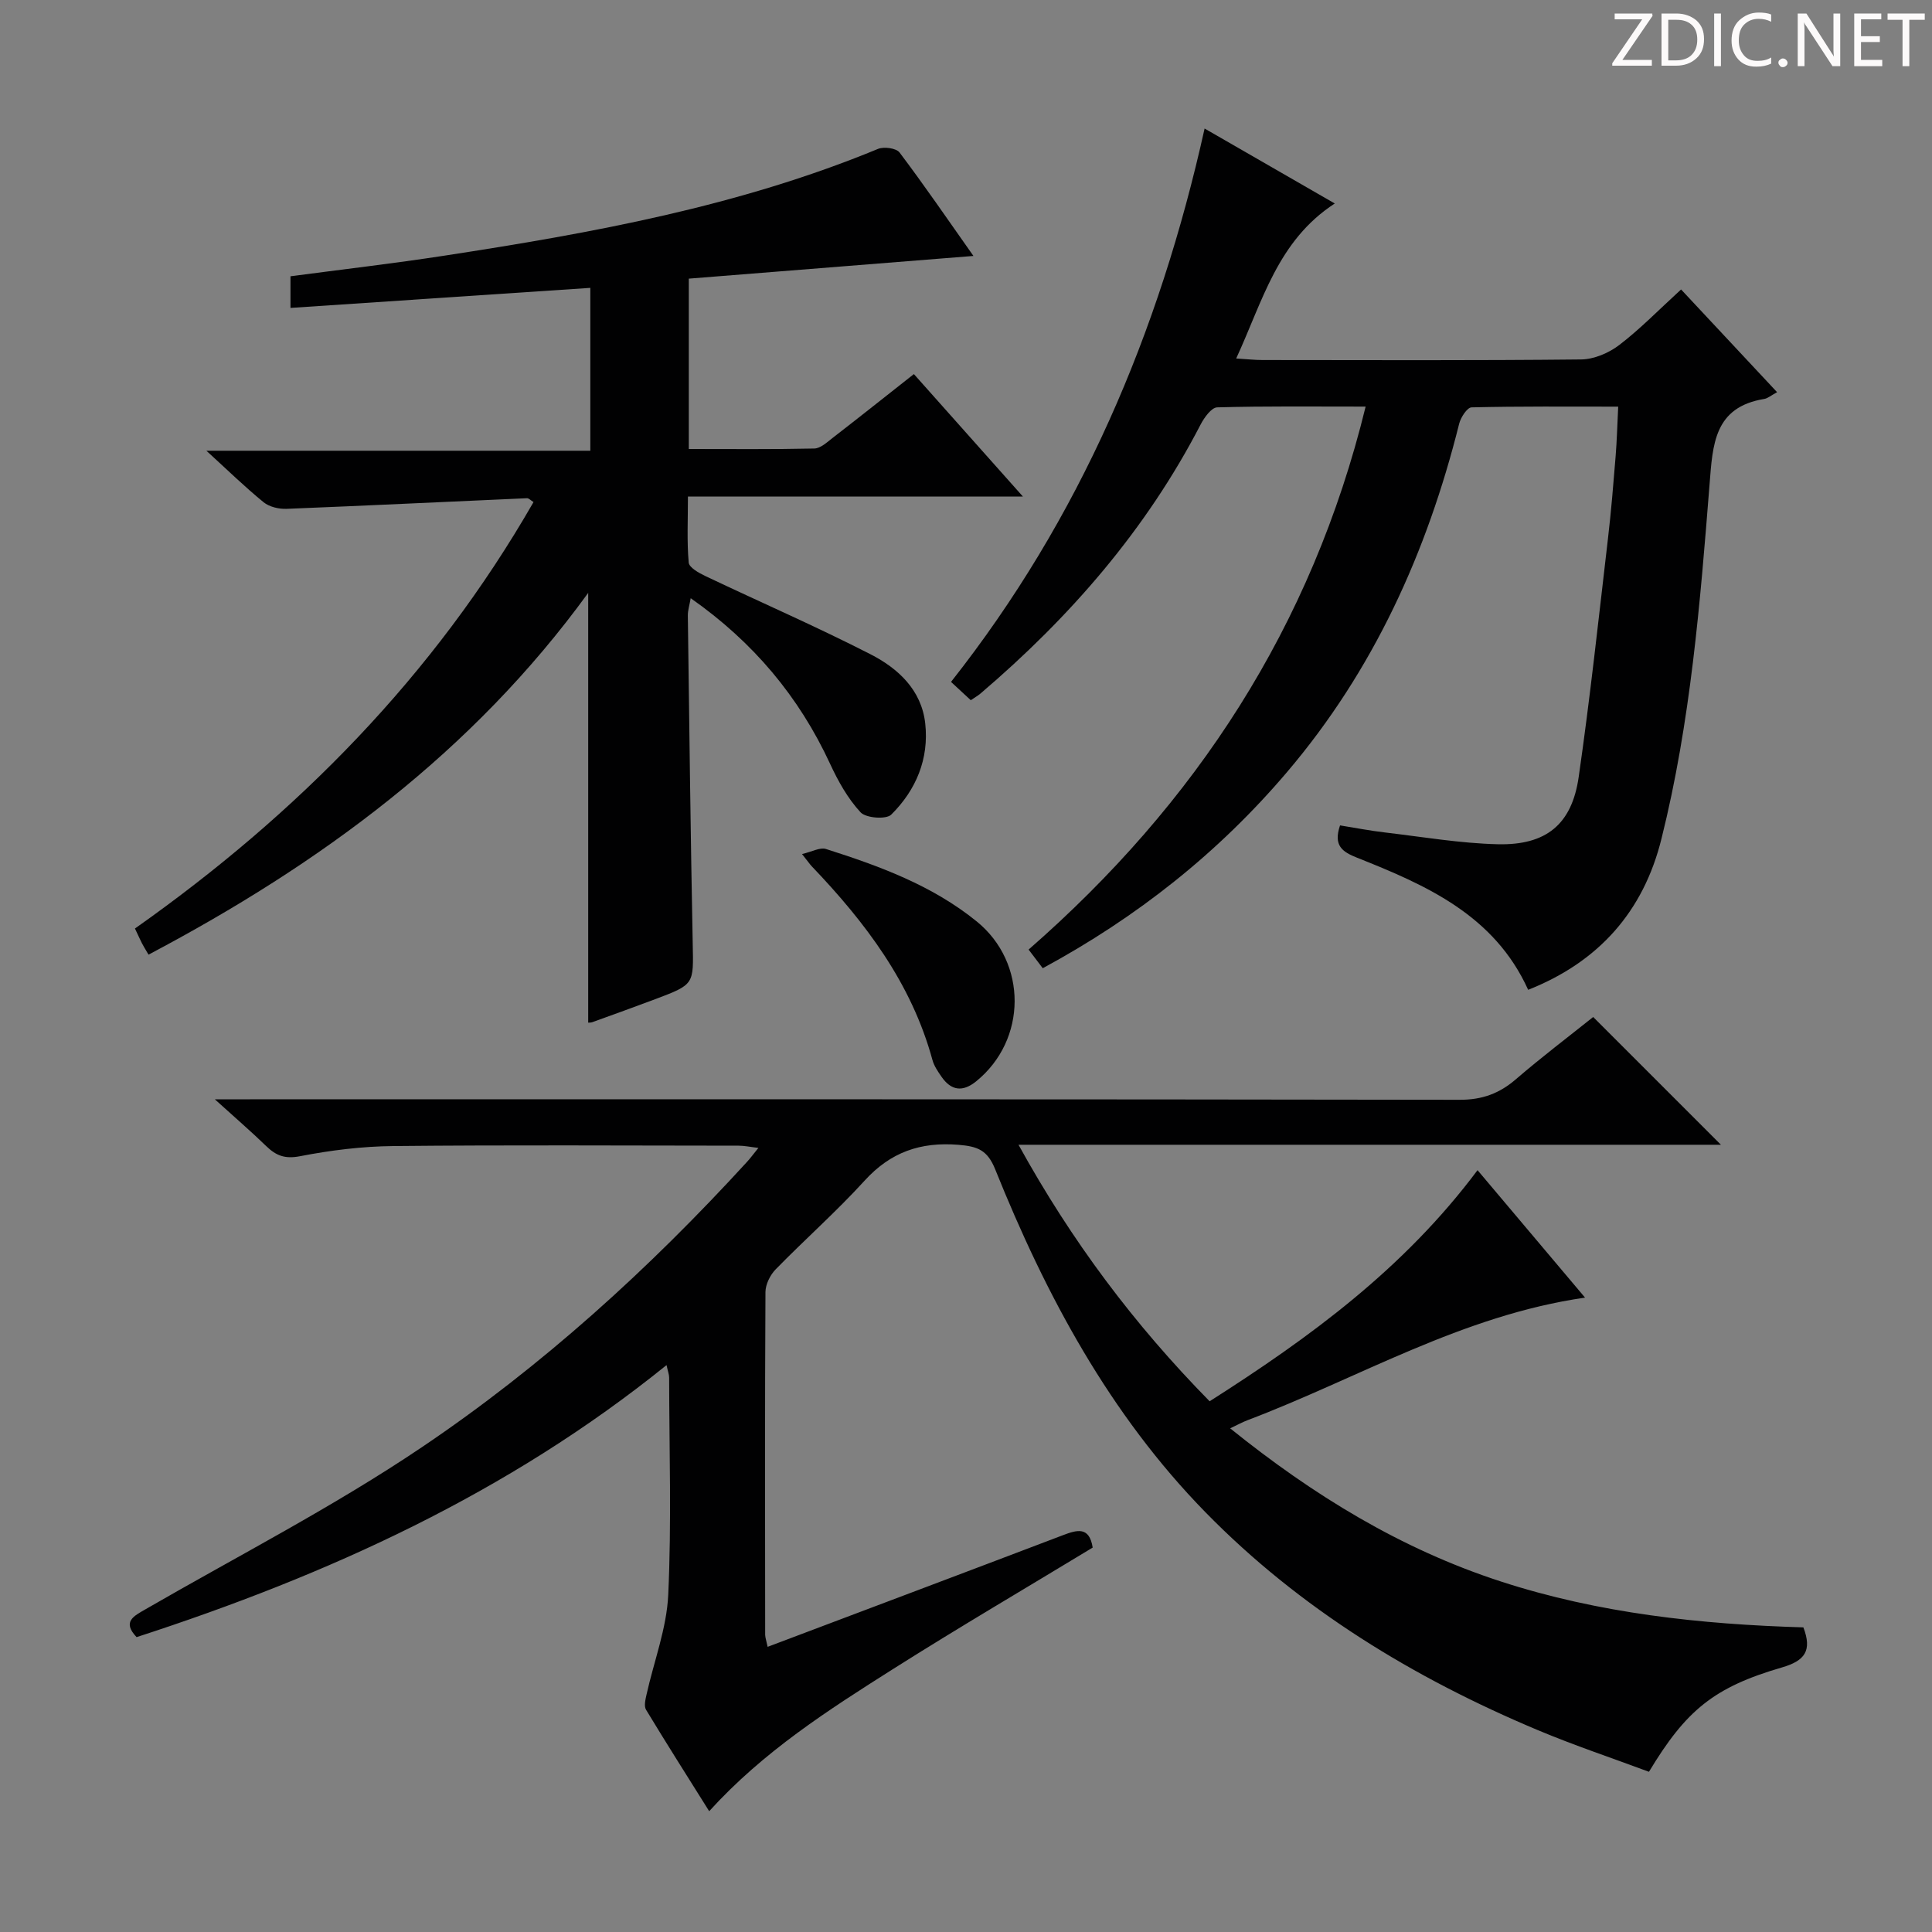
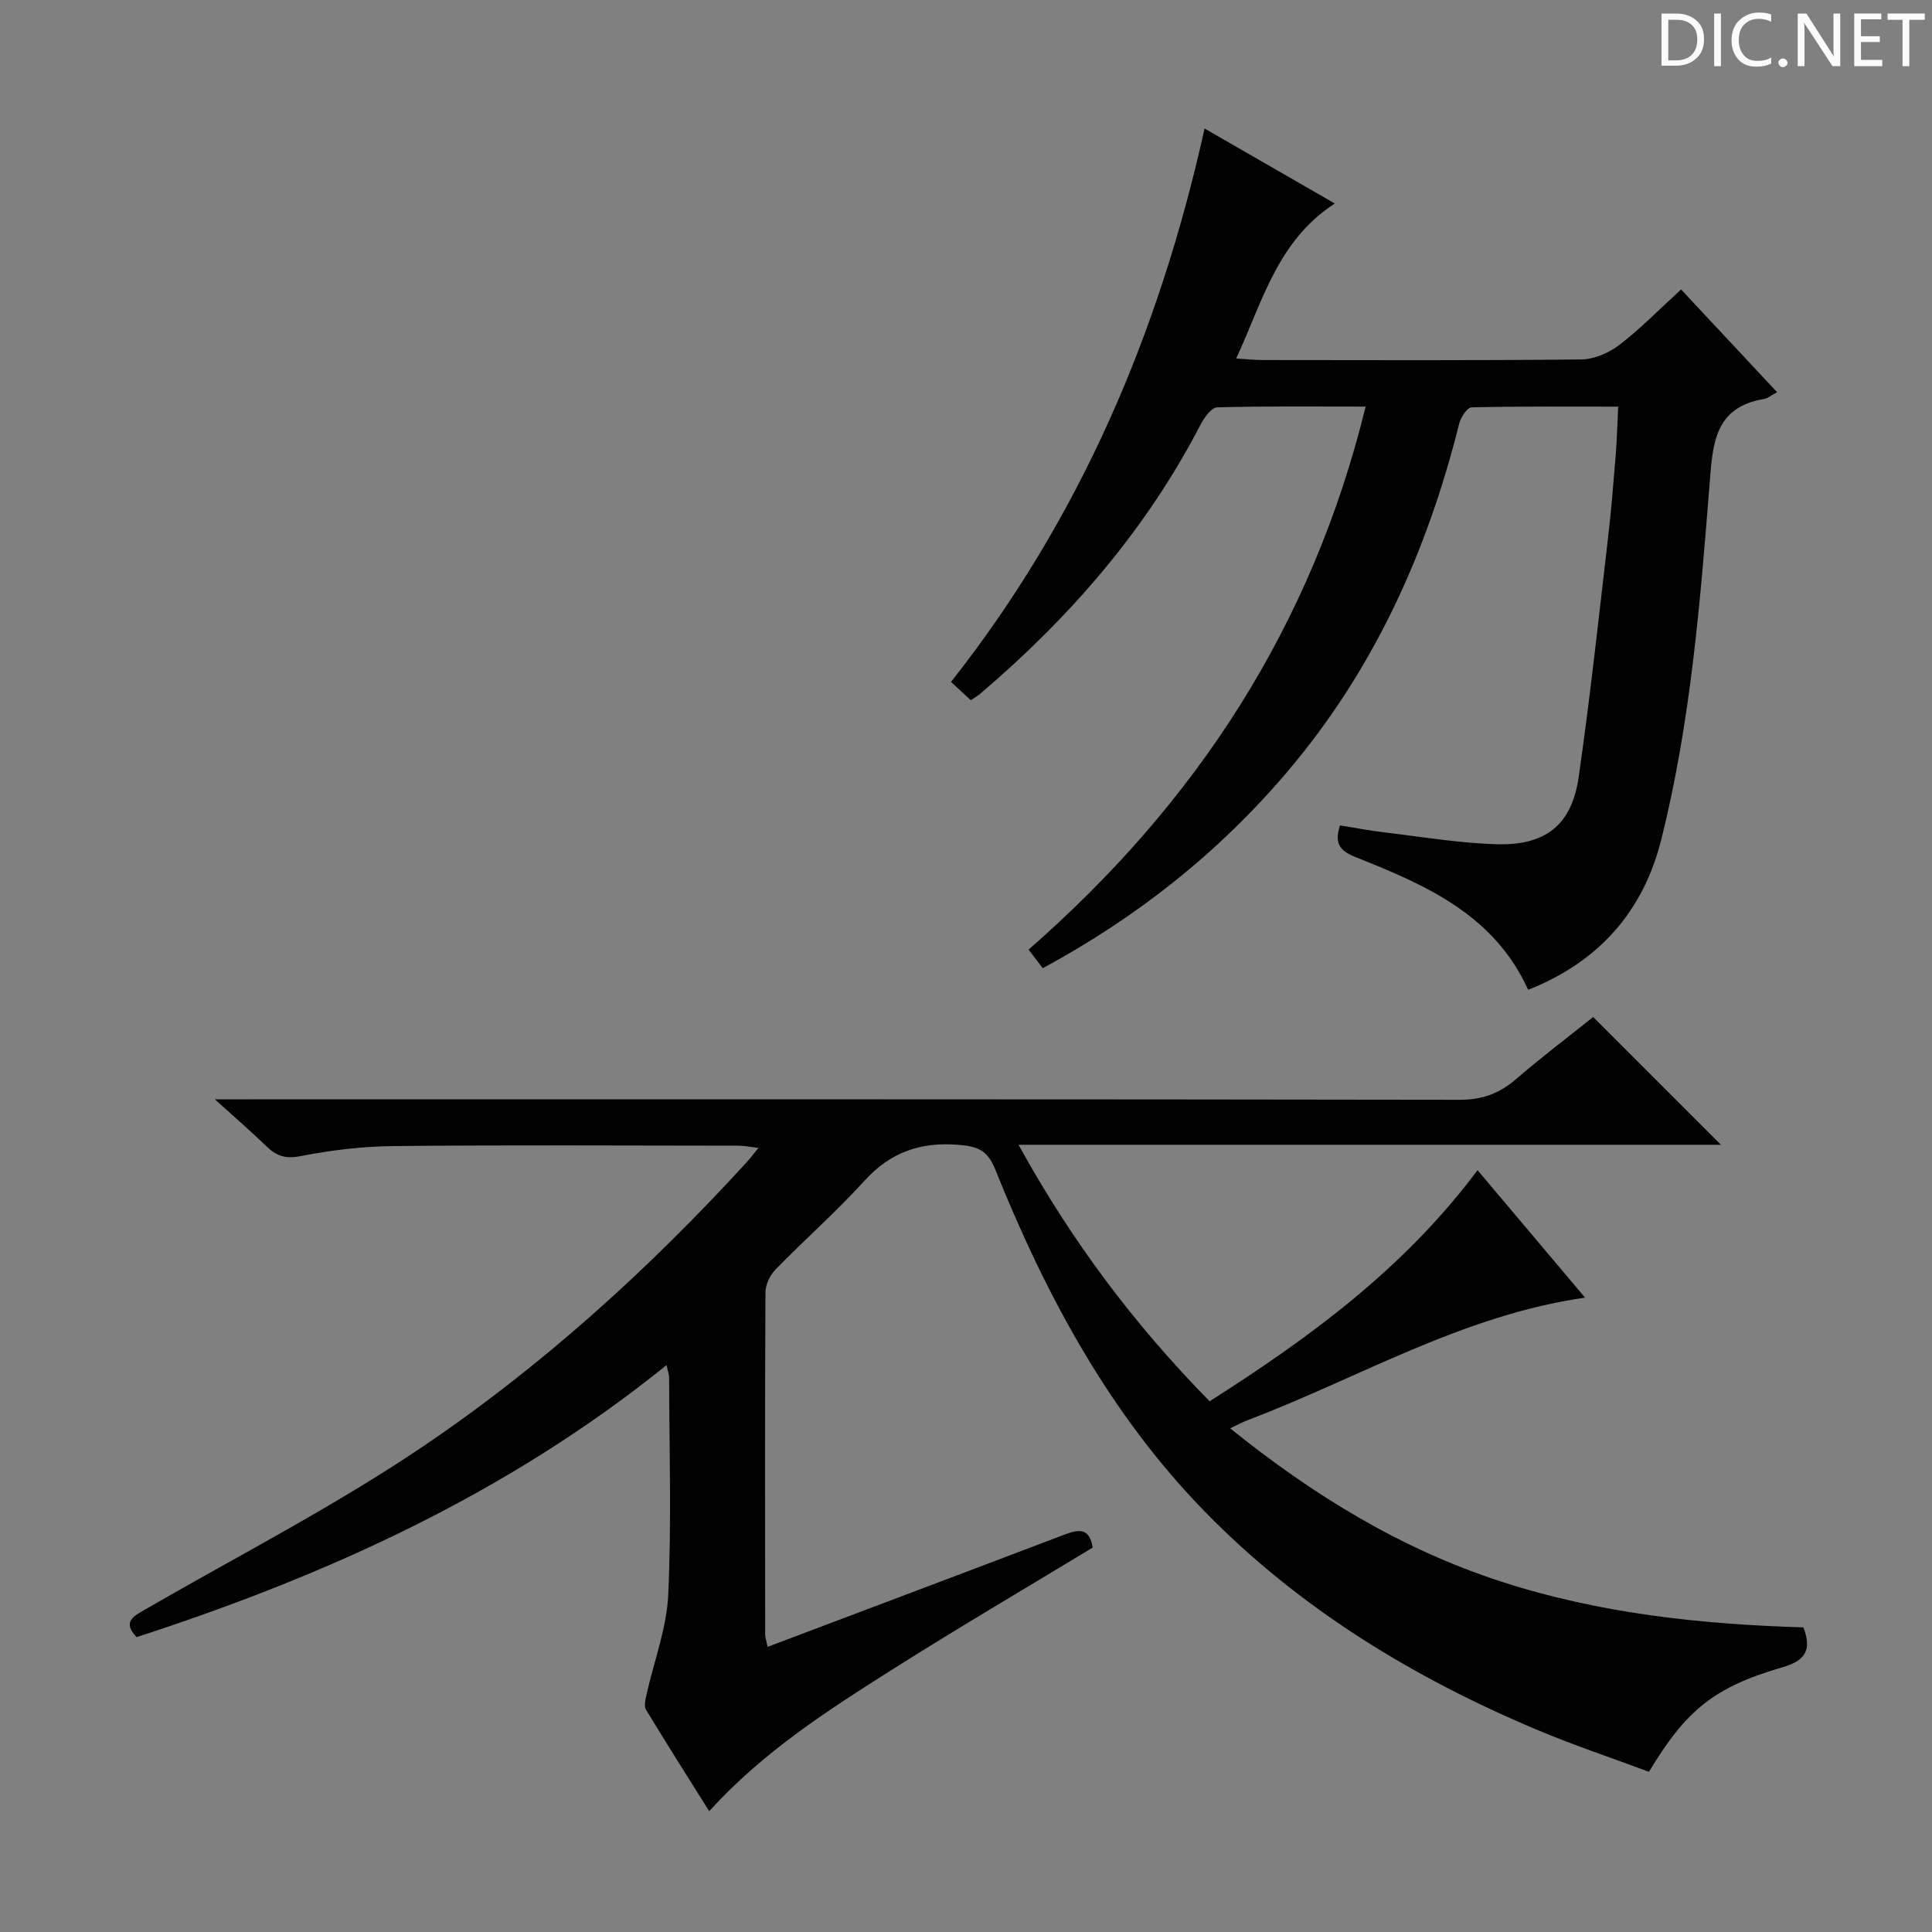
<svg xmlns="http://www.w3.org/2000/svg" enable-background="new 0 0 400 400" viewBox="0 0 400 400">
  <rect x="0" y="0" width="400" height="400" fill="#808080" stroke="none" />
  <g fill="#fcfafa">
-     <path d="m342.2 3.2-6.3 9.2h6.1v1.2h-8.2v-.5l6.2-9.1h-5.7v-1.2h7.8v.4z" />
    <path d="m344 13.7v-10.9h3.1c1.6 0 3 .5 4.1 1.4 1.1 1 1.6 2.2 1.6 3.9s-.5 3-1.6 4-2.5 1.5-4.2 1.5h-3zm1.4-9.6v8.4h1.6c1.4 0 2.5-.4 3.2-1.1.8-.8 1.2-1.8 1.2-3.2s-.4-2.4-1.2-3.1-1.8-1-3.1-1z" />
    <path d="m356.3 2.8v10.9h-1.4v-10.9z" />
    <path d="m366.6 13.2c-.8.4-1.8.6-3 .6-1.6 0-2.8-.5-3.7-1.5s-1.4-2.3-1.4-3.9c0-1.7.5-3.2 1.6-4.2s2.4-1.6 4-1.6c1 0 1.9.1 2.6.4v1.5c-.8-.4-1.6-.6-2.6-.6-1.2 0-2.2.4-3 1.2s-1.1 1.9-1.1 3.3c0 1.3.4 2.3 1.1 3.1s1.6 1.1 2.8 1.1c1.1 0 2-.2 2.8-.7v1.3z" />
    <path d="m368.2 13c0-.3.1-.5.3-.6.2-.2.4-.3.6-.3.3 0 .5.1.7.3s.3.4.3.6-.1.5-.3.6c-.2.2-.4.3-.7.3s-.5-.1-.6-.3c-.2-.2-.3-.4-.3-.6z" />
    <path d="m381.1 13.7h-1.7l-5.5-8.4c-.2-.2-.3-.5-.4-.7 0 .2.1.8.1 1.5v7.6h-1.4v-10.9h1.8l5.3 8.3c.3.4.4.6.4.8 0-.3-.1-.8-.1-1.6v-7.5h1.4v10.9z" />
    <path d="m389.7 13.7h-5.8v-10.9h5.6v1.2h-4.2v3.5h3.9v1.2h-3.9v3.7h4.4z" />
    <path d="m398.4 4.1h-3.1v9.6h-1.4v-9.6h-3.1v-1.3h7.7v1.3z" />
  </g>
  <path d="m158.93 340.96c20.71-7.82 40.92-15.42 61.1-23.1 2.99-1.14 5.5-1.87 6.2 2.55-13.75 8.34-27.65 16.49-41.26 25.1-13.46 8.52-26.92 17.11-38.14 29.48-4.54-7.24-8.88-14.07-13.07-21-.46-.75-.14-2.1.09-3.12 1.53-6.9 4.18-13.73 4.5-20.68.7-14.96.21-29.98.19-44.98 0-.61-.25-1.23-.54-2.58-32.89 26.56-70.17 43.48-109.72 56.32-3.02-3.18-.64-4.33 1.85-5.77 19.13-11.05 38.87-21.19 57.15-33.51 24.89-16.77 47.12-36.96 67.42-59.16.66-.72 1.24-1.52 2.32-2.85-1.73-.2-2.92-.46-4.11-.46-23.83-.02-47.66-.16-71.49.08-6.45.06-12.96.87-19.3 2.1-3.12.61-4.96-.11-7-2.09-3.05-2.96-6.28-5.74-10.64-9.69h7.26c83.48 0 166.97-.04 250.45.1 4.69.01 8.24-1.3 11.69-4.28 5.29-4.56 10.88-8.79 15.97-12.86l26.45 26.45c-48 0-96.19 0-145.43 0 11 19.96 23.95 37.21 39.57 53.11 20.68-13.17 40.19-27.41 55.47-47.85 7.47 8.85 14.77 17.5 22.26 26.39-25.45 3.66-46.89 16.67-69.89 25.38-1.03.39-2 .93-3.59 1.68 17.23 13.88 35.38 24.99 56.02 31.7 20.37 6.63 41.45 8.88 62.66 9.51 1.84 4.82.32 6.91-4.42 8.29-14.08 4.1-19.86 8.84-27.55 21.61-7.56-2.82-15.4-5.43-23-8.62-25.7-10.79-49.24-25.1-68.81-45.1-19.84-20.28-33.05-44.9-43.54-71-1.62-4.03-3.66-4.76-7.6-5.09-7.89-.64-14.08 1.52-19.47 7.45-5.82 6.39-12.34 12.14-18.38 18.33-1.15 1.17-2.11 3.12-2.12 4.71-.13 23.66-.09 47.32-.06 70.99.03.61.26 1.24.51 2.46z" fill="#010102" />
-   <path d="m30.75 197.65c-.73-1.26-1.09-1.81-1.38-2.39-.44-.88-.84-1.79-1.43-3.02 33.56-23.68 61.86-52.3 82.52-88.29-.6-.37-.99-.82-1.35-.8-16.59.73-33.18 1.54-49.78 2.2-1.59.06-3.57-.4-4.76-1.37-3.86-3.15-7.44-6.64-11.84-10.66h79.49c0-11.49 0-22.38 0-33.72-20.76 1.39-41.26 2.76-62.08 4.15 0-2.07 0-4.14 0-6.55 10.65-1.41 21.33-2.65 31.95-4.28 30.55-4.69 60.9-10.2 89.69-22.09 1.23-.51 3.78-.16 4.46.74 5.1 6.75 9.88 13.74 15.3 21.42-20.08 1.6-39.43 3.14-58.93 4.7v35.27c8.81 0 17.4.09 25.99-.1 1.28-.03 2.62-1.29 3.78-2.19 5.51-4.26 10.96-8.6 16.83-13.22 7.41 8.33 14.66 16.47 22.57 25.35-23.42 0-45.93 0-69.35 0 0 4.89-.23 9.3.16 13.67.09 1.04 2.11 2.16 3.46 2.8 11.39 5.42 22.98 10.45 34.2 16.2 5.68 2.91 10.54 7.37 11.31 14.31.81 7.34-1.91 13.8-7.04 18.88-1.05 1.04-5.24.72-6.35-.48-2.64-2.85-4.65-6.45-6.3-10.02-6.44-13.91-15.88-25.2-28.87-34.31-.26 1.51-.61 2.56-.59 3.61.3 22.64.56 45.28 1.01 67.91.17 8.41.38 8.43-7.69 11.47-4.35 1.64-8.73 3.21-13.1 4.79-.3.11-.64.08-.85.1 0-29.42 0-58.84 0-88.98-23.97 33.02-55.47 56.11-91.03 74.9z" fill="#010102" />
  <path d="m316.39 204.93c-7-15.45-21.06-21.65-35.4-27.34-3.09-1.23-4.97-2.5-3.55-6.7 3.01.48 6.17 1.1 9.36 1.47 7.75.91 15.49 2.24 23.26 2.43 10.06.25 15.38-4.11 16.79-13.92 2.37-16.43 4.14-32.95 6.07-49.44.66-5.6 1.11-11.23 1.57-16.86.27-3.27.35-6.56.54-10.38-10.47 0-20.42-.09-30.36.15-.9.02-2.23 2.06-2.56 3.37-6.66 26.65-17.74 51.09-35.65 72.15-14.17 16.67-31.01 30.02-50.57 40.6-.96-1.26-1.81-2.38-2.93-3.86 34.62-30.23 58.63-66.85 69.78-112.42-10.6 0-20.67-.12-30.73.16-1.2.03-2.7 2.13-3.45 3.58-11.27 21.77-27.01 39.85-45.55 55.66-.5.43-1.08.75-2.02 1.39-1.25-1.16-2.52-2.34-4.09-3.79 26.7-33.85 43.08-72.19 52.5-114.57 8.84 5.09 17.48 10.07 26.95 15.52-11.86 7.72-14.91 20.19-20.41 32.09 2.27.14 3.86.32 5.45.32 21.99.02 43.98.11 65.97-.12 2.67-.03 5.73-1.34 7.89-2.99 4.34-3.32 8.19-7.29 12.8-11.5 6.65 7.11 13.15 14.07 19.88 21.27-1.26.67-1.93 1.28-2.68 1.4-10.36 1.7-10.65 9.41-11.3 17.63-1.95 24.65-3.94 49.33-9.96 73.42-3.72 15.05-12.98 25.5-27.6 31.28z" fill="#010102" />
-   <path d="m166.05 176.82c2.08-.48 3.72-1.43 4.94-1.05 11.09 3.53 22.01 7.53 31.21 14.99 10.56 8.55 10.46 24.58-.11 33.13-2.78 2.25-5.16 1.93-7.16-.96-.75-1.08-1.54-2.24-1.88-3.48-4.33-15.89-13.89-28.49-25.01-40.12-.44-.48-.81-1.03-1.99-2.51z" fill="#010102" />
</svg>